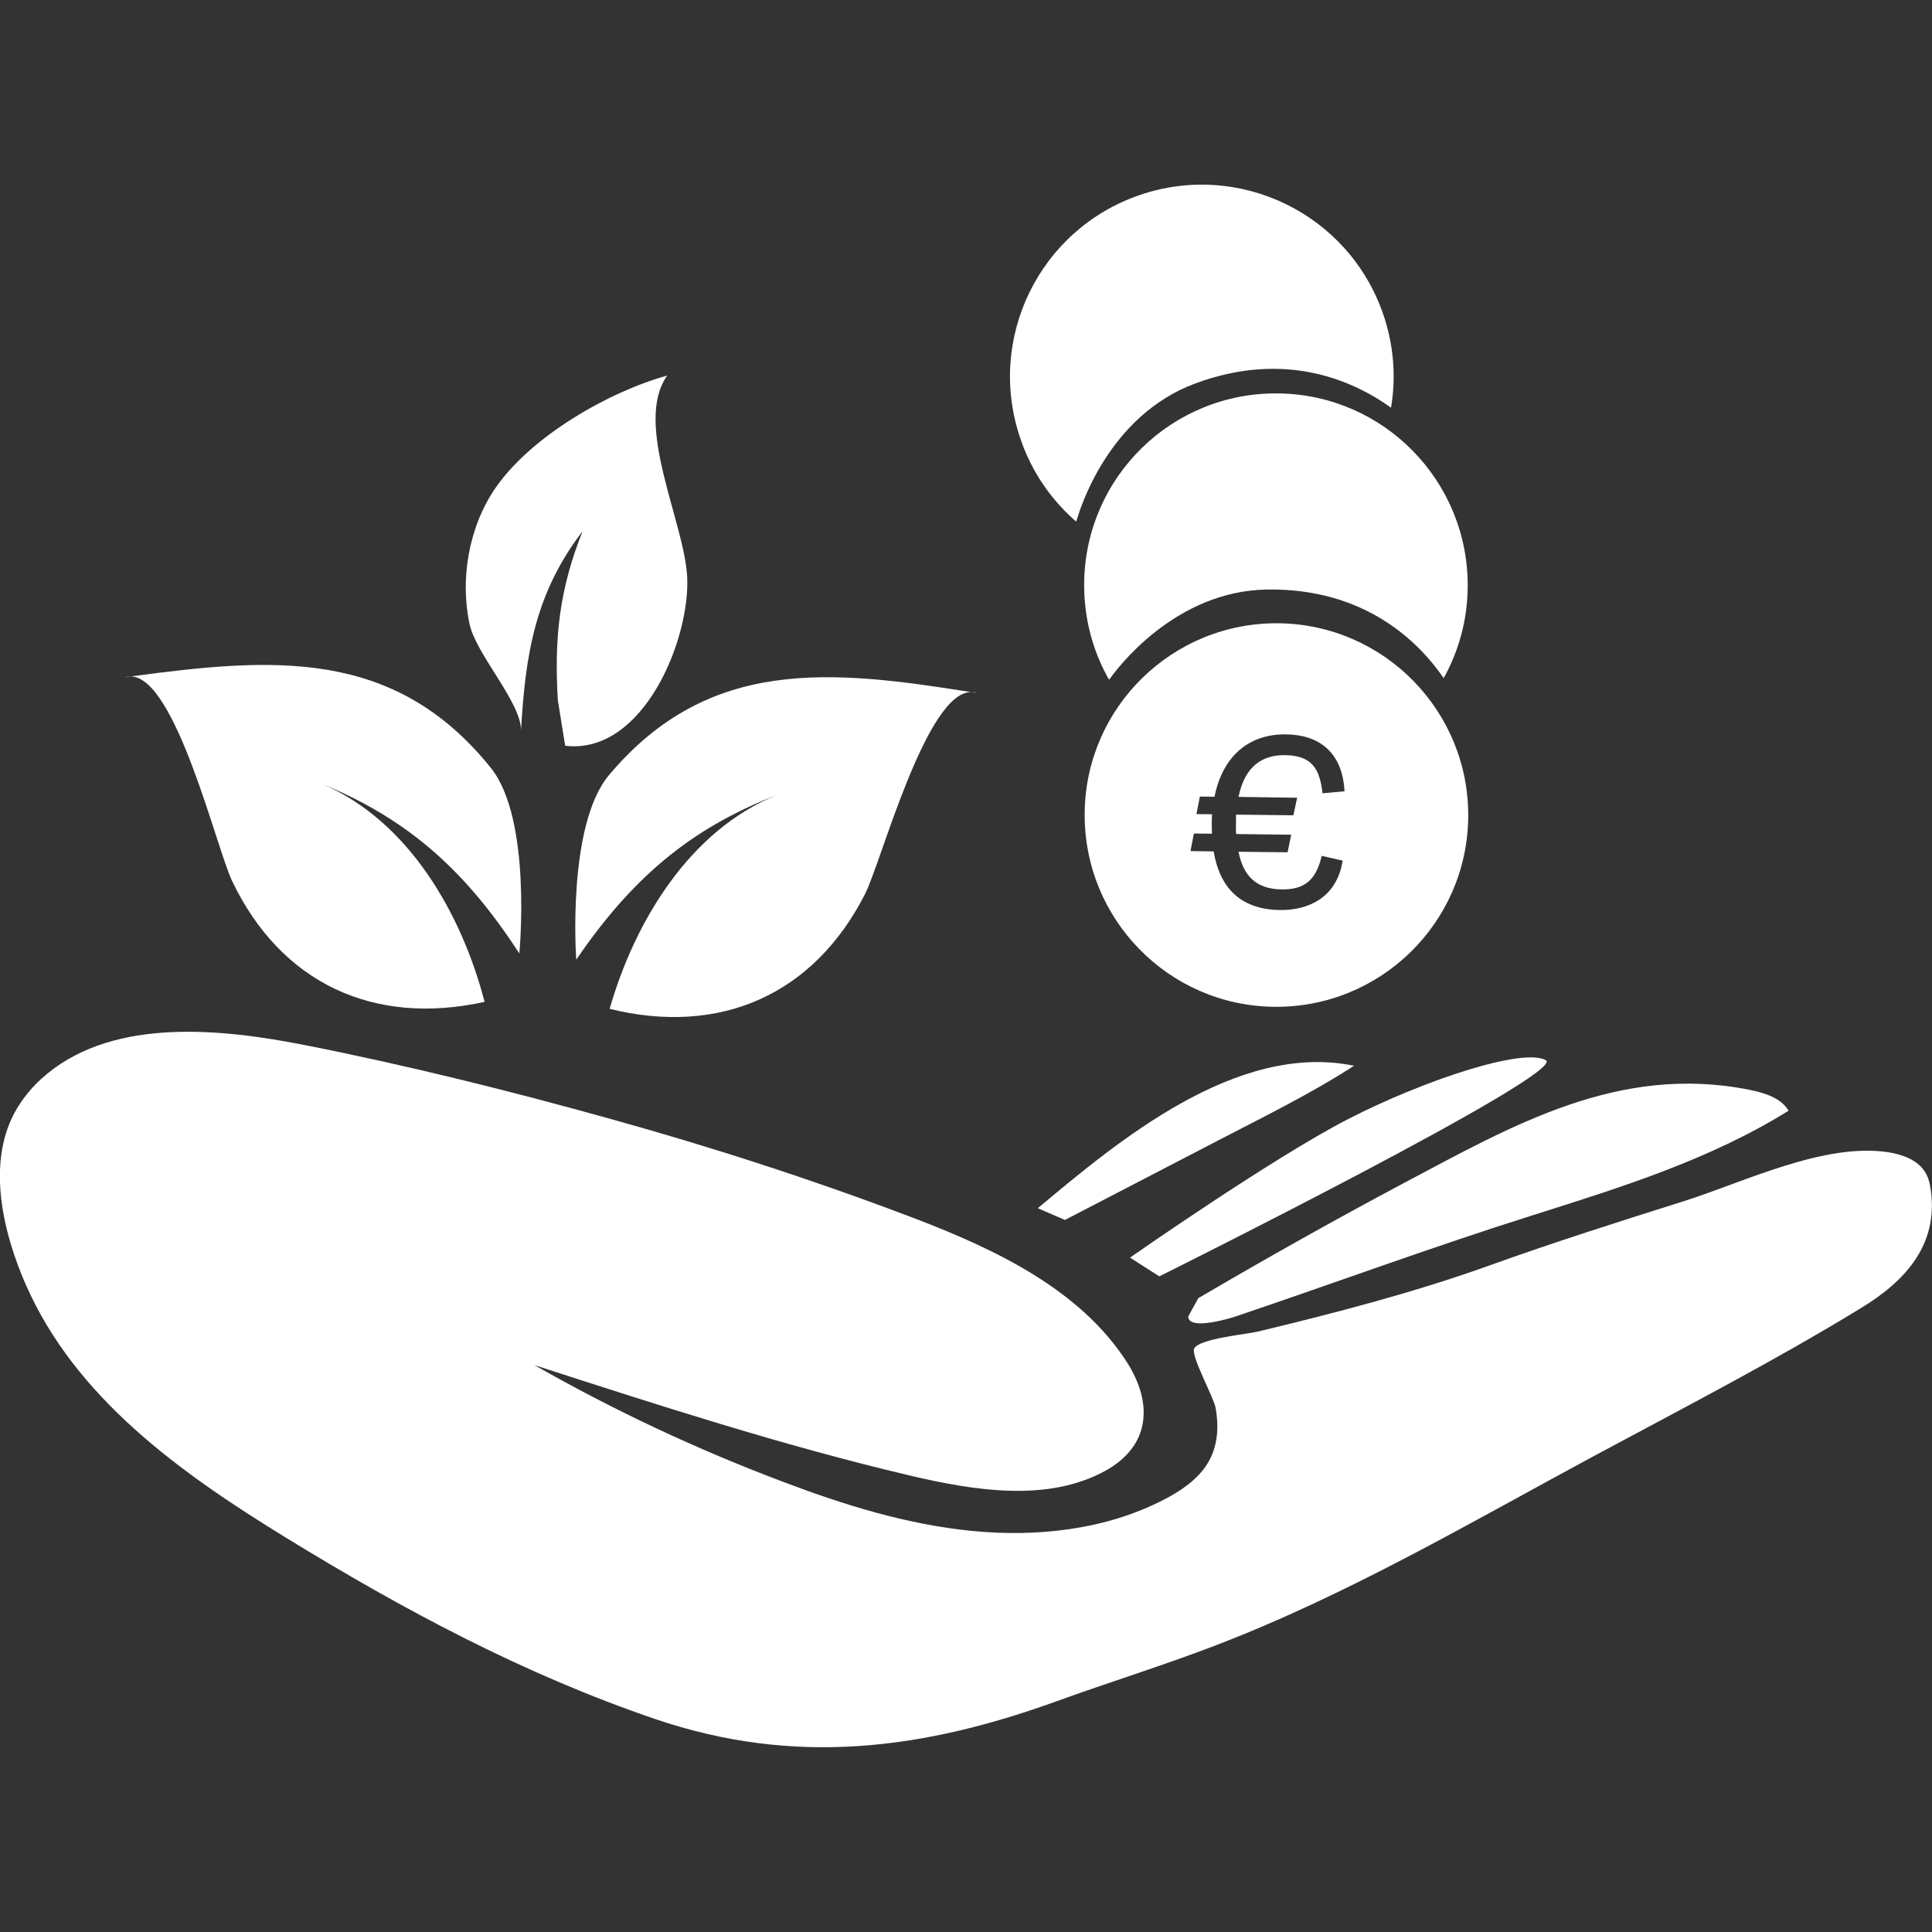
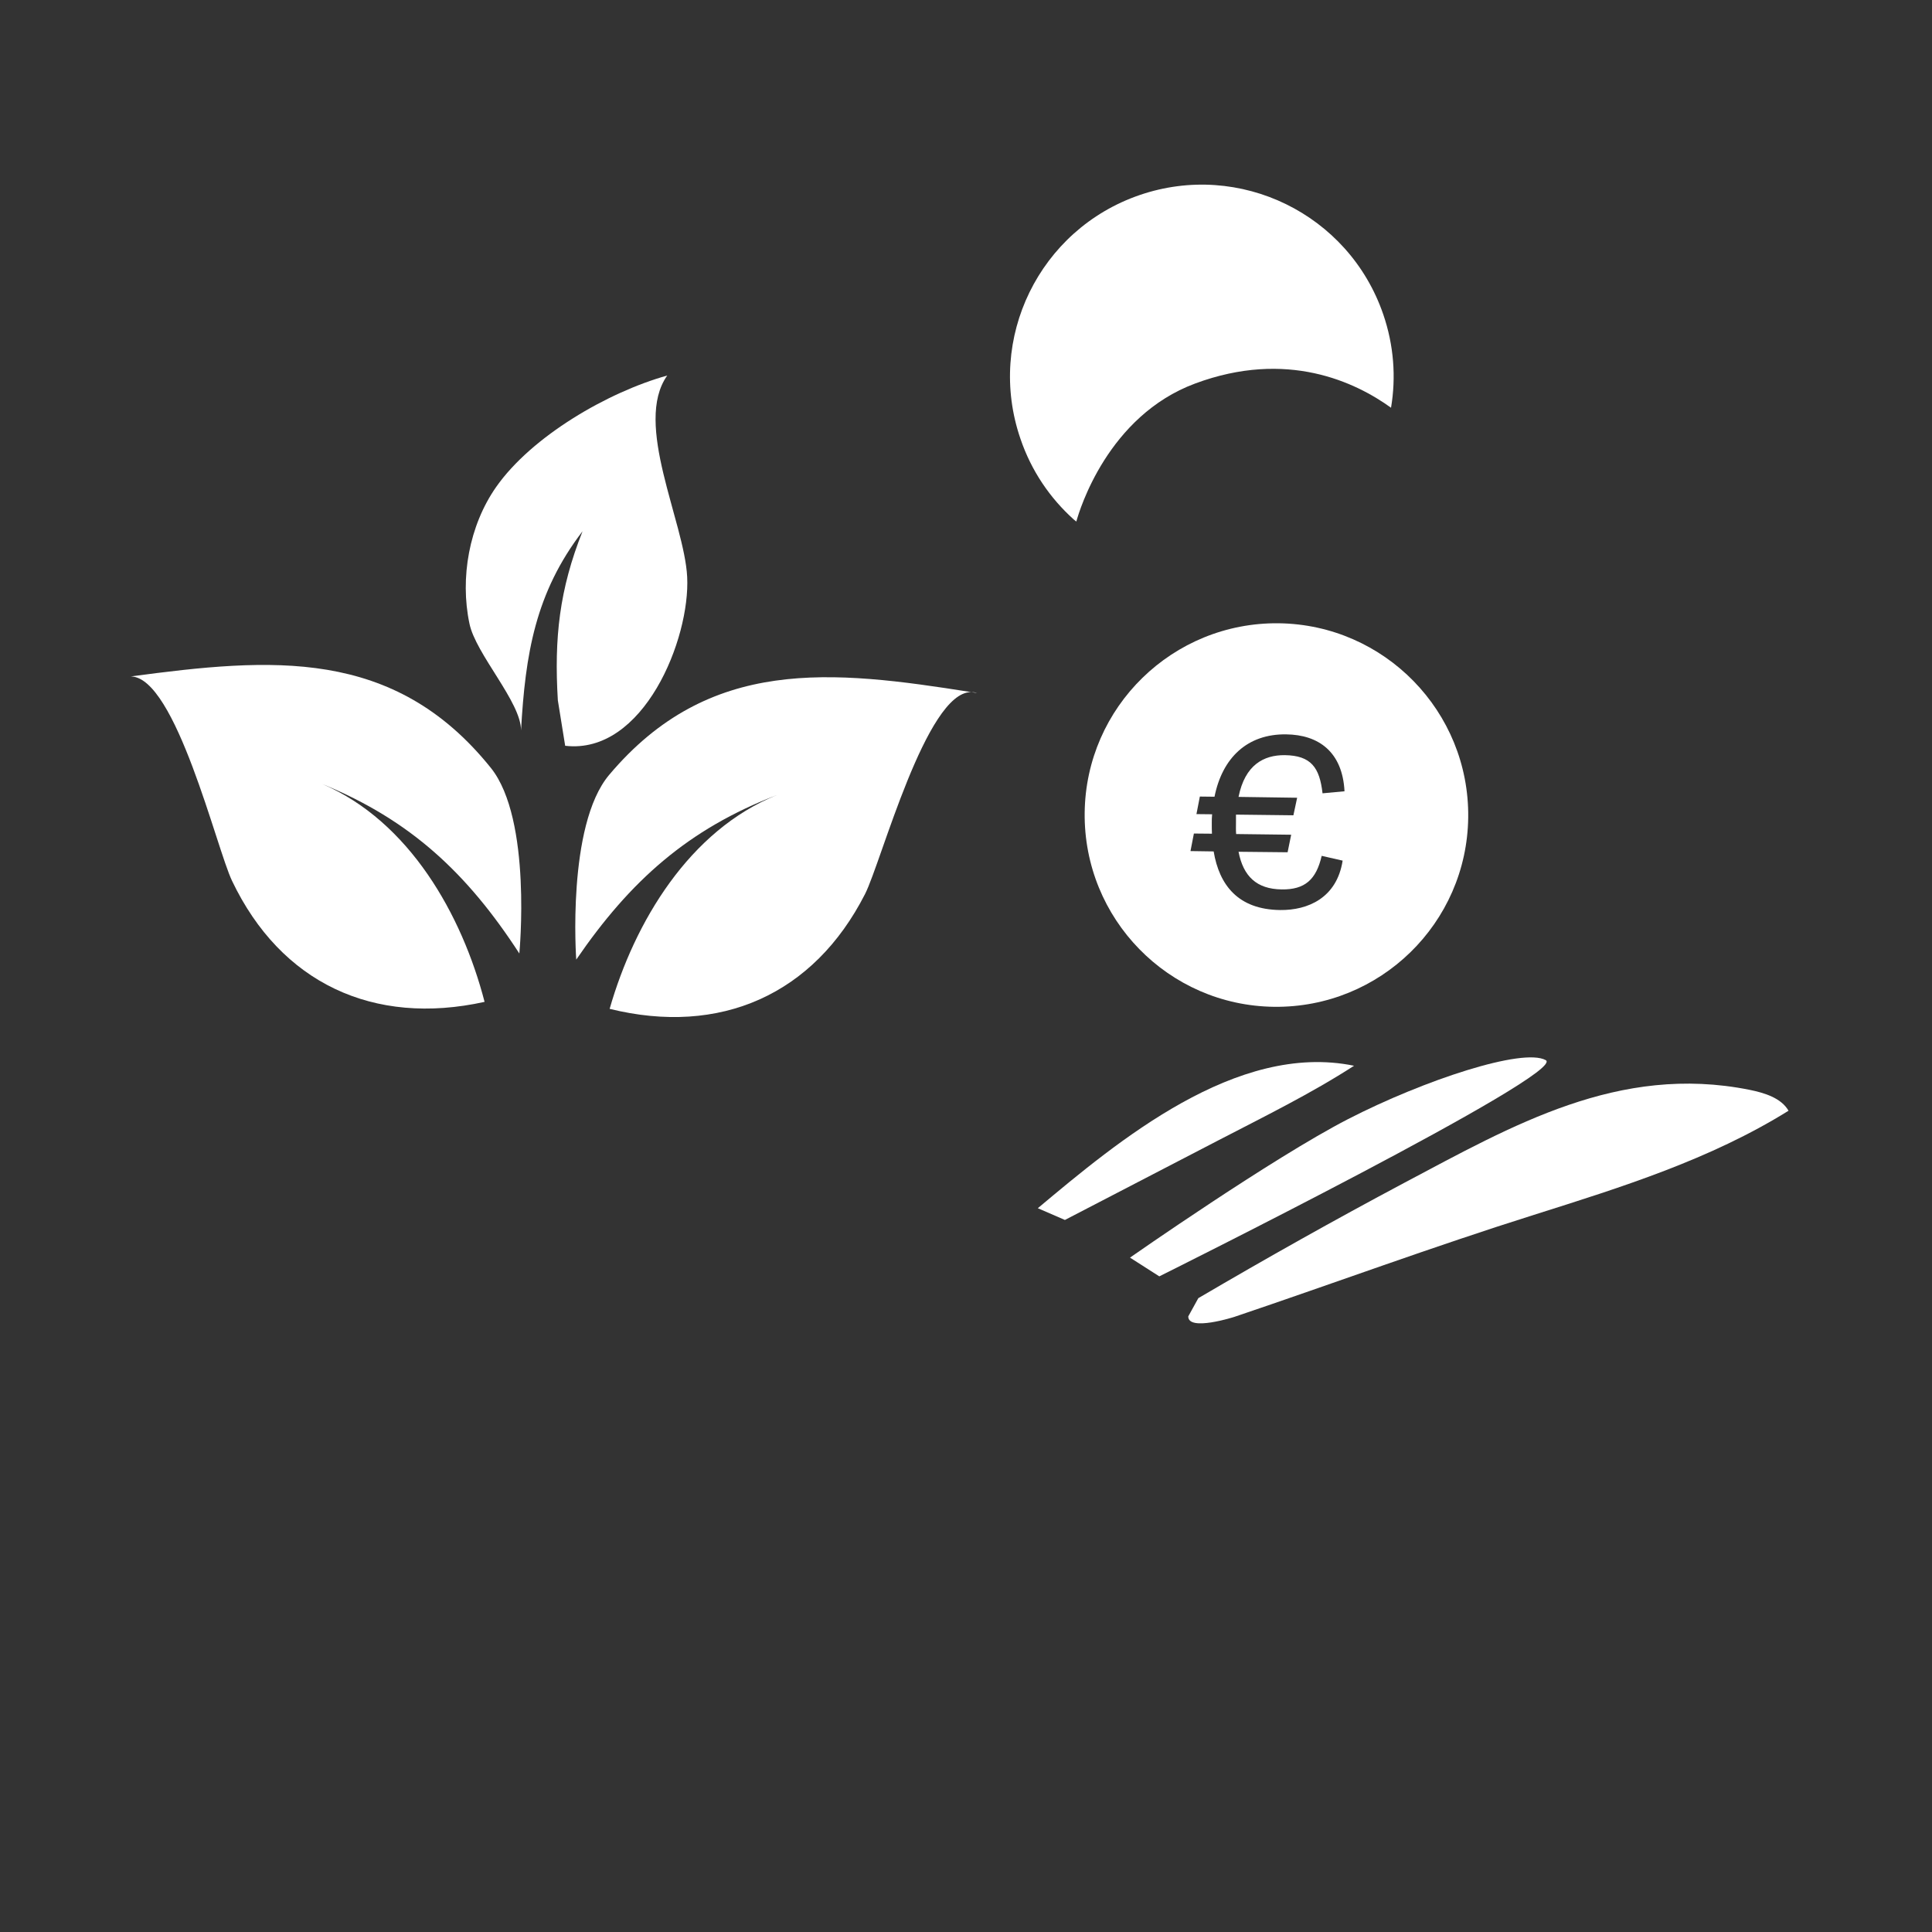
<svg xmlns="http://www.w3.org/2000/svg" version="1.1" id="Ebene_1" x="0px" y="0px" viewBox="0 0 113.39 113.39" style="enable-background:new 0 0 113.39 113.39;" xml:space="preserve" width="40" height="40">
  <rect x="0" y="0" width="113.39" height="113.39" fill="#333333" stroke="none" />
  <style type="text/css">
	.st0{fill:#FFFFFF;}
</style>
  <g>
-     <path class="st0" d="M113.32,69.85c-0.05-0.38-0.14-0.77-0.36-1.1c-0.43-0.66-1.28-0.99-2.11-1.12c-3.77-0.59-8.47,1.74-12,2.86   c-3.84,1.21-7.68,2.43-11.46,3.79c-4.41,1.58-8.99,2.77-13.56,3.87c-0.65,0.16-3.43,0.41-3.74,0.99c-0.22,0.42,1.16,2.89,1.26,3.51   c0.19,1.11,0.13,2.26-0.49,3.26c-0.58,0.93-1.56,1.6-2.58,2.12c-3.37,1.74-7.39,2.2-11.24,1.82s-7.55-1.54-11.13-2.9   c-5.04-1.9-9.91-4.19-14.54-6.83c7.26,2.35,14.54,4.71,21.99,6.47c3.81,0.9,8.1,1.59,11.48-0.25c2.73-1.49,2.81-4.03,1.3-6.39   c-2.75-4.28-7.73-6.64-12.56-8.48c-5.84-2.22-11.77-4.14-17.82-5.82c-5.89-1.64-11.84-3.12-17.85-4.31   c-4.87-0.96-11.1-1.63-15.13,1.67c-0.87,0.71-1.5,1.5-1.95,2.34c-1.6,3.03-0.64,7.03,0.68,10.04c2.92,6.64,9.01,11.02,15.31,14.88   c6.83,4.19,13.91,7.99,21.63,10.62c8.17,2.78,15.7,1.81,23.61-1.06c3.04-1.1,6.14-2.06,9.15-3.21c7.83-2.98,15.14-7.29,22.44-11.22   c5.19-2.79,10.48-5.52,15.49-8.58C111.88,75.18,113.76,73.02,113.32,69.85z" />
    <path class="st0" d="M60.91,70.91l1.59,0.69c3-1.56,6-3.11,9-4.67c2.68-1.39,5.45-2.75,7.97-4.38C72.57,61.13,65.58,67,60.91,70.91   z" />
    <path class="st0" d="M66.32,73.81l1.72,1.1c0,0,24.02-11.95,22.68-12.69c-1.34-0.74-7.14,1.17-11.6,3.46   C74.67,67.97,66.32,73.81,66.32,73.81z" />
    <path class="st0" d="M70.33,76.19l-0.59,1.07c-0.01,0.9,2.7,0.03,2.7,0.03c5.87-1.98,11.68-4.13,17.59-5.99   c5.19-1.64,10.34-3.25,14.94-6.11c-0.43-0.75-1.41-1.05-2.3-1.23c-7.66-1.53-13.89,2.09-20.27,5.47   C78.32,71.6,74.3,73.86,70.33,76.19z" />
    <path class="st0" d="M75.05,36.58c-6.22-0.07-11.32,4.91-11.39,11.12c-0.07,6.22,4.91,11.32,11.12,11.39   c6.22,0.07,11.32-4.91,11.39-11.12C86.24,41.76,81.26,36.66,75.05,36.58z M76.13,46.82l-0.22,1.03l-3.37-0.04l0,0.45   c0,0.25-0.01,0.47,0.01,0.69l3.23,0.04l-0.21,1.03l-2.88-0.03c0.28,1.44,1.06,2.19,2.53,2.21c1.37,0.02,2.03-0.58,2.35-1.97   l1.23,0.28c-0.34,2.19-2.04,2.92-3.67,2.9c-2.46-0.03-3.57-1.46-3.9-3.44l-1.36-0.02l0.2-1.03l1.06,0.01   c-0.01-0.2-0.01-0.39-0.01-0.61c0-0.17,0-0.36,0.02-0.53l-0.92-0.01l0.2-1.03l0.86,0.01c0.46-2.29,1.93-3.69,4.2-3.66   c1.9,0.02,3.31,1.02,3.43,3.34l-1.29,0.12c-0.17-1.51-0.67-2.22-2.22-2.24c-1.22-0.01-2.33,0.56-2.71,2.45L76.13,46.82z" />
-     <path class="st0" d="M63.63,34.21c-0.02,2,0.47,3.88,1.37,5.52c0.03,0.06,0.07,0.11,0.1,0.16c0.42-0.6,3.83-5.22,9.28-5.29   c5.76-0.08,8.9,3.09,10.35,5.2c0.88-1.58,1.39-3.39,1.41-5.32c0.07-6.22-4.91-11.32-11.12-11.39C68.8,23.01,63.7,27.99,63.63,34.21   z" />
    <path class="st0" d="M63.02,30.49c0.05,0.04,0.1,0.08,0.15,0.12c0.19-0.7,1.86-6.2,6.97-8.1c5.4-2.01,9.42-0.08,11.5,1.42   c0.3-1.78,0.17-3.66-0.46-5.49c-2.02-5.88-8.42-9.01-14.3-6.99c-5.88,2.02-9.01,8.42-6.99,14.3   C60.53,27.64,61.63,29.24,63.02,30.49z" />
-     <path class="st0" d="M7.33,39.75c0.11-0.02,0.23-0.03,0.34-0.04C7.56,39.7,7.45,39.71,7.33,39.75z" />
-     <path class="st0" d="M13.62,51.7c2.86,5.99,8.29,8.54,14.82,7.1c-1.33-5.13-4.42-10.59-9.51-12.78c5.17,2.12,8.49,5.23,11.55,9.94   c0,0,0.76-7.86-1.67-10.89c-5.7-7.1-12.9-6.47-21.13-5.37C10.32,39.74,12.71,49.81,13.62,51.7z" />
+     <path class="st0" d="M13.62,51.7c2.86,5.99,8.29,8.54,14.82,7.1c-1.33-5.13-4.42-10.59-9.51-12.78c5.17,2.12,8.49,5.23,11.55,9.94   c0,0,0.76-7.86-1.67-10.89c-5.7-7.1-12.9-6.47-21.13-5.37C10.32,39.74,12.71,49.81,13.62,51.7" />
    <path class="st0" d="M30.58,42.87c0.25-4.48,0.84-8.08,3.61-11.69c-1.36,3.42-1.67,6.26-1.45,9.92l0.43,2.67   c4.6,0.54,7.35-6.28,7.16-9.92c-0.17-3.25-3.17-8.99-1.17-11.81c-3.48,0.97-7.95,3.56-10.04,6.54c-1.59,2.27-2.13,5.34-1.57,8.01   C27.91,38.38,30.59,41.21,30.58,42.87z" />
    <path class="st0" d="M57,40.62c0.11,0.02,0.23,0.03,0.34,0.05C57.23,40.63,57.12,40.62,57,40.62z" />
    <path class="st0" d="M35.75,45.48c-2.5,2.97-1.93,10.84-1.93,10.84c3.17-4.63,6.57-7.66,11.78-9.66   c-5.14,2.07-8.36,7.45-9.82,12.55c6.49,1.6,11.98-0.83,14.99-6.74c0.95-1.87,3.59-11.88,6.23-11.85   C48.81,39.32,41.62,38.51,35.75,45.48z" />
  </g>
</svg>